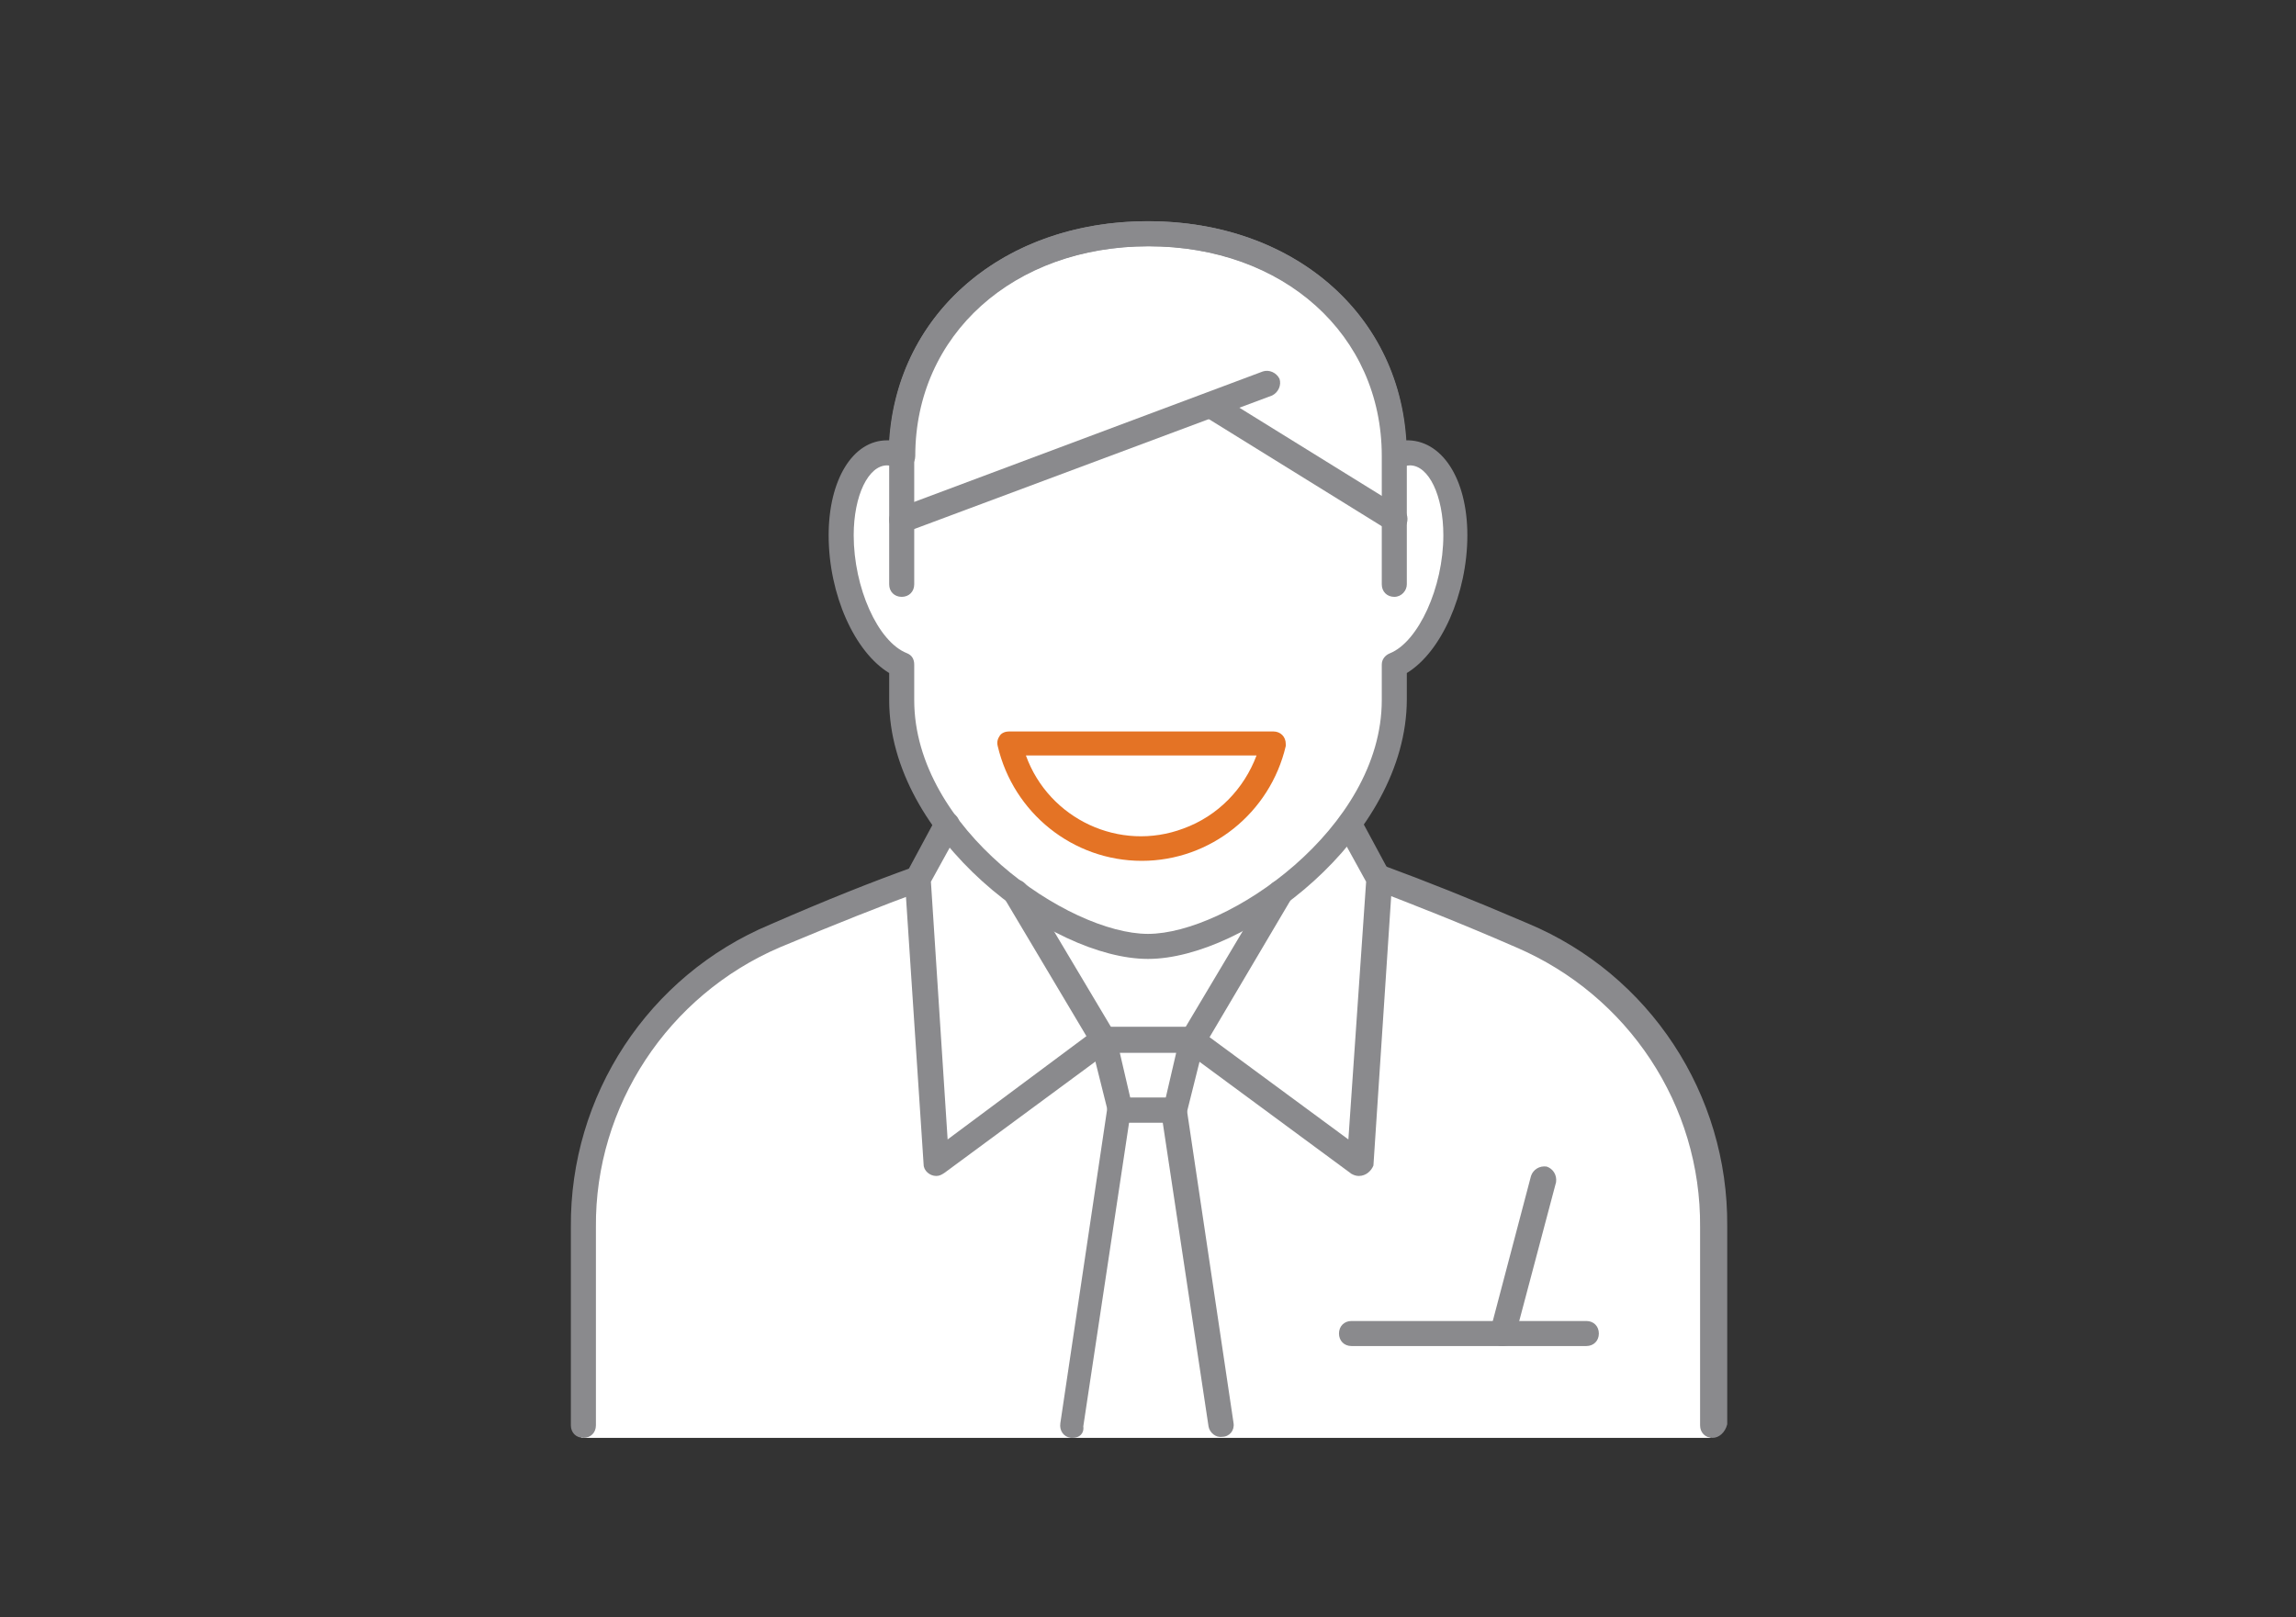
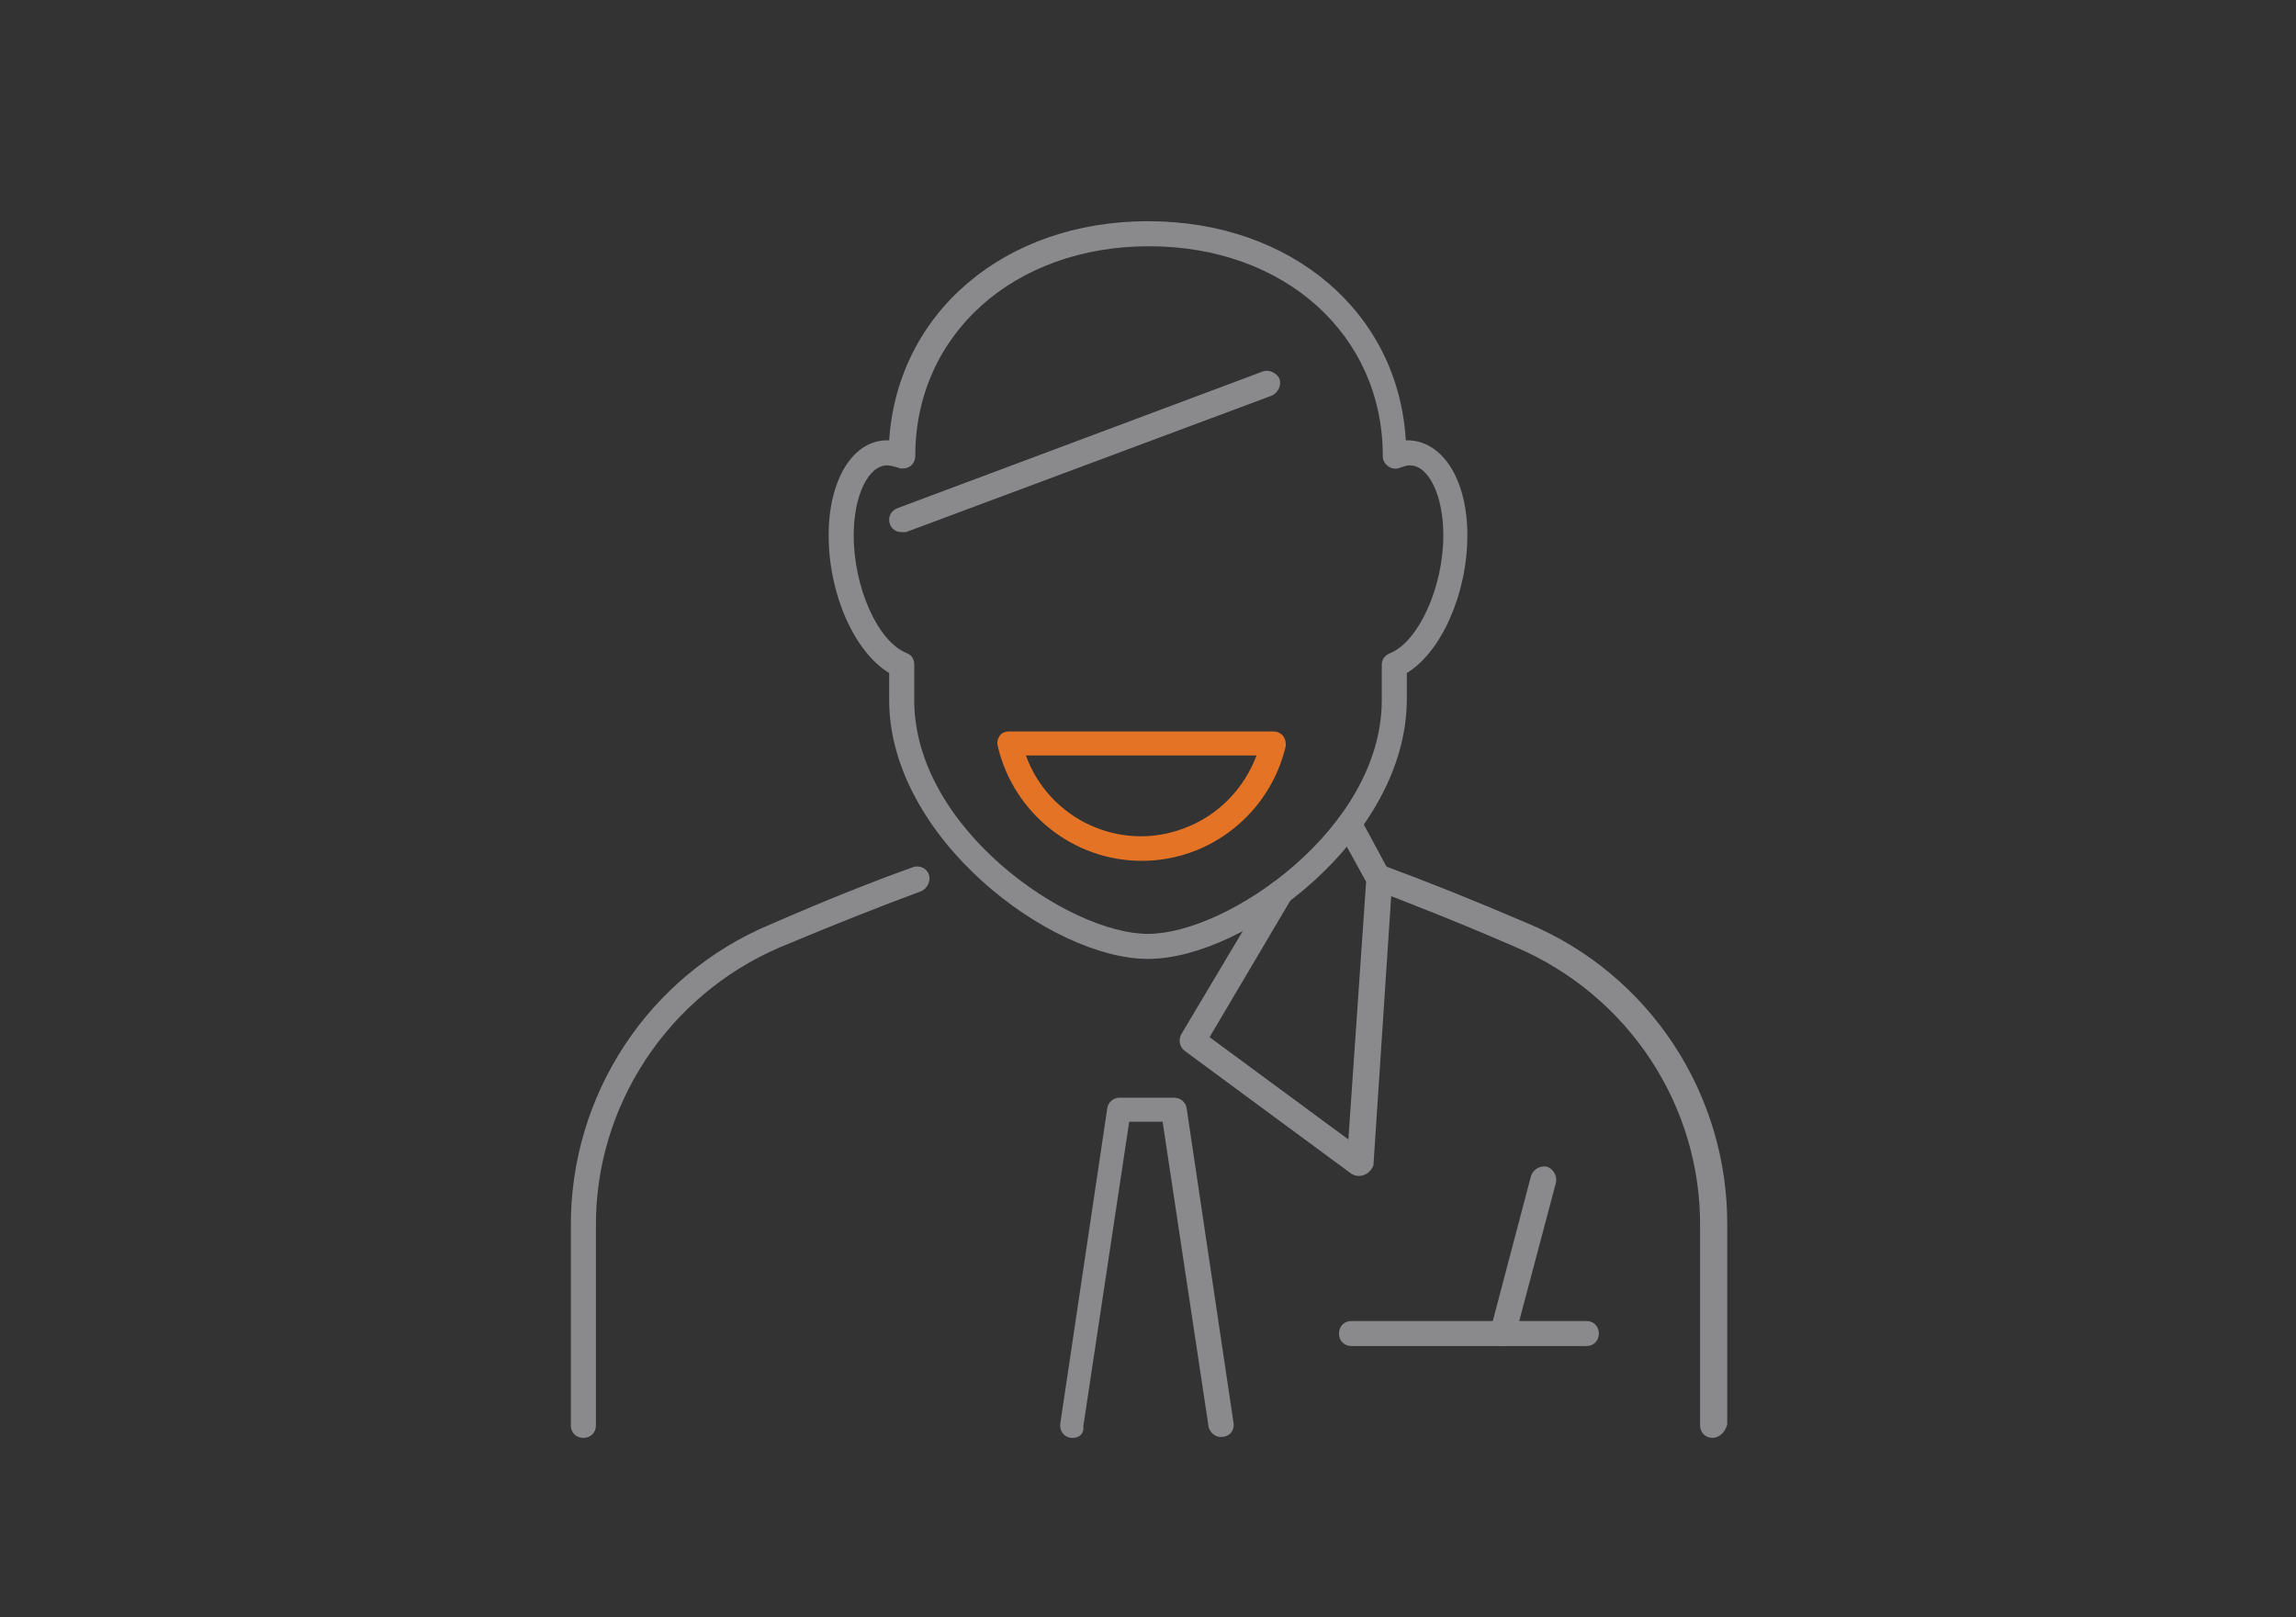
<svg xmlns="http://www.w3.org/2000/svg" version="1.1" id="Layer_1" x="0px" y="0px" viewBox="0 0 220 155" style="enable-background:new 0 0 220 155;" xml:space="preserve">
  <rect x="0" y="0" width="220" height="155" fill="#333333" stroke="none" />
  <style type="text/css">
	.st0{fill:#FFFFFF;}
	.st1{fill:#8A8A8D;}
	.st2{fill:#E47325;}
</style>
  <g id="Layer_2">
    <g id="Layer_1-2">
-       <path class="st0" d="M110,22.2c0,0-23.3,0.3-23.3,21.1h-3.2l-1.7,2.8l-1.4,4v5.1l2.5,4.8l3.8,3.9v5l2.4,6.4l1.6,4.2l-3.1,4.8    l-10.7,4.3l-9.7,4.8l-6.6,7.3l-4.1,8.9l-1,10v12.2l0.2,6h108.2v-23.1l-2.1-9.5l-4.8-6.4l-4.4-5.3l-9.9-4.8l-10.5-4.3l-3-6.1    l3.1-5.7l0.8-8.4l2.8-2.2l2.9-4.7l0.4-7.1l-1.1-4.9l-2.5-1.9h-2.4C133.3,43.3,132.7,22.2,110,22.2z" />
      <path class="st1" d="M164.1,137.8c-0.7,0-1.2-0.5-1.2-1.2v-19c0.1-11.7-6.9-22.2-17.6-26.8c-5.5-2.4-9.9-4.1-13.5-5.5    c-0.6-0.2-1-0.9-0.7-1.6c0.2-0.6,0.9-1,1.6-0.7c3.8,1.4,8.1,3.1,13.7,5.5c11.7,4.9,19.2,16.4,19.1,29v19    C165.3,137.3,164.7,137.8,164.1,137.8C164.1,137.8,164.1,137.8,164.1,137.8z M55.9,137.8c-0.7,0-1.2-0.5-1.2-1.2v-19    c-0.1-12.6,7.4-24.1,19.1-29c5.5-2.4,9.8-4.1,13.7-5.5c0.6-0.2,1.3,0.1,1.5,0.7c0.2,0.6-0.1,1.3-0.7,1.6    c-3.8,1.4-8.1,3.1-13.6,5.4C64,95.4,57,106,57.1,117.6v19C57.1,137.3,56.6,137.8,55.9,137.8z" />
      <path class="st1" d="M130.2,112.7c-0.3,0-0.5-0.1-0.7-0.2l-16-11.8c-0.5-0.4-0.6-1.1-0.3-1.6l8.4-14.1c0.3-0.6,1.1-0.8,1.7-0.5    c0.6,0.3,0.8,1.1,0.4,1.7l-7.8,13.2l13.3,9.8l1.7-24.7l-2.7-4.9c-0.3-0.6,0-1.3,0.6-1.6c0.6-0.3,1.2-0.1,1.6,0.5l2.8,5.2    c0.1,0.2,0.2,0.4,0.2,0.7l-1.8,27.3C131.4,112.2,130.9,112.7,130.2,112.7z" />
-       <path class="st1" d="M89.7,112.7c-0.6,0-1.2-0.5-1.2-1.1l-1.8-27.3c0-0.2,0-0.5,0.2-0.7l2.8-5.2c0.4-0.6,1.1-0.7,1.7-0.4    c0.5,0.3,0.7,1,0.5,1.6l-2.7,4.9l1.6,24.7l13.3-9.9l-7.8-13.1c-0.3-0.6-0.2-1.3,0.4-1.7s1.3-0.2,1.7,0.4l8.4,14.1    c0.3,0.5,0.2,1.2-0.3,1.6l-16,11.8C90.2,112.6,90,112.7,89.7,112.7z" />
-       <path class="st1" d="M112.6,107.6h-5.2c-0.6,0-1-0.4-1.2-0.9l-1.7-6.8c-0.2-0.6,0.2-1.3,0.9-1.5c0.1,0,0.2,0,0.3,0h8.5    c0.7,0,1.2,0.5,1.2,1.2c0,0.1,0,0.2,0,0.3l-1.7,6.8C113.6,107.2,113.2,107.6,112.6,107.6z M108.3,105.2h3.4l1-4.3h-5.4    L108.3,105.2z" />
      <path class="st1" d="M102.8,137.8h-0.2c-0.7-0.1-1.1-0.7-1-1.4l4.5-30.2c0.1-0.6,0.6-1,1.2-1h5.2c0.6,0,1.1,0.4,1.2,1l4.5,30.2    c0.1,0.7-0.4,1.3-1.1,1.3c-0.6,0.1-1.2-0.4-1.3-1l-4.4-29.2h-3.2l-4.4,29.2C103.9,137.4,103.4,137.8,102.8,137.8z" />
      <path class="st1" d="M152,129h-22.5c-0.7,0-1.2-0.5-1.2-1.2c0-0.7,0.5-1.2,1.2-1.2H152c0.7,0,1.2,0.5,1.2,1.2    C153.2,128.5,152.7,129,152,129z" />
      <path class="st1" d="M144,129c-0.1,0-0.2,0-0.3,0c-0.6-0.2-1-0.8-0.9-1.5c0,0,0,0,0,0l3.9-14.8c0.2-0.6,0.8-1,1.5-0.9    c0.6,0.2,1,0.8,0.9,1.5l0,0l-3.9,14.7C145,128.7,144.6,129,144,129z" />
      <path class="st1" d="M110,91.9c-9.3,0-24.8-11.6-24.8-24.8v-2.6c-3.3-2-5.8-7.5-5.8-13.2c0-5.3,2.3-9.1,5.6-9.1h0.2    c0.8-12.2,11-21,24.8-21s24,8.8,24.7,21c3.4-0.1,5.9,3.6,5.9,9.1c0,5.6-2.5,11.2-5.8,13.2V67C134.8,80.3,119.3,91.9,110,91.9z     M85,44.6c-1.8,0-3.2,2.9-3.2,6.7c0,5,2.3,10.2,5.1,11.3c0.5,0.2,0.7,0.6,0.7,1.1v3.4c0,12.3,14.8,22.4,22.4,22.4    s22.4-10.1,22.4-22.4v-3.4c0-0.5,0.3-0.9,0.8-1.1c2.7-1.1,5.1-6.3,5.1-11.3c0-3.8-1.4-6.7-3.2-6.7c-0.3,0-0.6,0.1-0.9,0.2    c-0.6,0.3-1.3,0-1.6-0.6c-0.1-0.2-0.1-0.3-0.1-0.5c0-11.6-9.4-20.1-22.4-20.1s-22.4,8.5-22.4,20.1c0,0.7-0.5,1.2-1.2,1.2    c-0.2,0-0.3,0-0.5-0.1C85.6,44.7,85.3,44.6,85,44.6L85,44.6z" />
-       <path class="st1" d="M133.6,57.2c-0.7,0-1.2-0.5-1.2-1.2V43.7c0-11.6-9.4-20.1-22.4-20.1s-22.4,8.5-22.4,20.1V56    c0,0.7-0.5,1.2-1.2,1.2c-0.7,0-1.2-0.5-1.2-1.2V43.7c0-13,10.4-22.5,24.8-22.5s24.8,9.5,24.8,22.5V56    C134.8,56.6,134.3,57.2,133.6,57.2z" />
      <path class="st1" d="M86.4,51c-0.7,0-1.2-0.5-1.2-1.2c0-0.5,0.3-0.9,0.8-1.1l35-13.1c0.6-0.2,1.3,0.1,1.6,0.7    c0.2,0.6-0.1,1.3-0.7,1.6l0,0L86.8,51C86.7,51,86.5,51,86.4,51z" />
-       <path class="st1" d="M133.6,51c-0.2,0-0.4-0.1-0.6-0.2l-17.6-10.9c-0.6-0.4-0.7-1.1-0.4-1.7c0.4-0.6,1.1-0.7,1.7-0.4l0,0    l17.6,10.9c0.6,0.4,0.7,1.1,0.4,1.7C134.4,50.8,134,51,133.6,51z" />
      <path class="st2" d="M109.4,82.5c-6.6,0-12.3-4.6-13.8-11c-0.1-0.4,0-0.7,0.2-1c0.2-0.3,0.6-0.4,0.9-0.4H122    c0.7,0,1.2,0.5,1.2,1.2c0,0.1,0,0.2,0,0.2C121.7,77.9,116,82.5,109.4,82.5z M98.3,72.4c2.2,6.1,9,9.3,15.1,7c3.3-1.2,5.8-3.8,7-7    H98.3z" />
    </g>
  </g>
</svg>